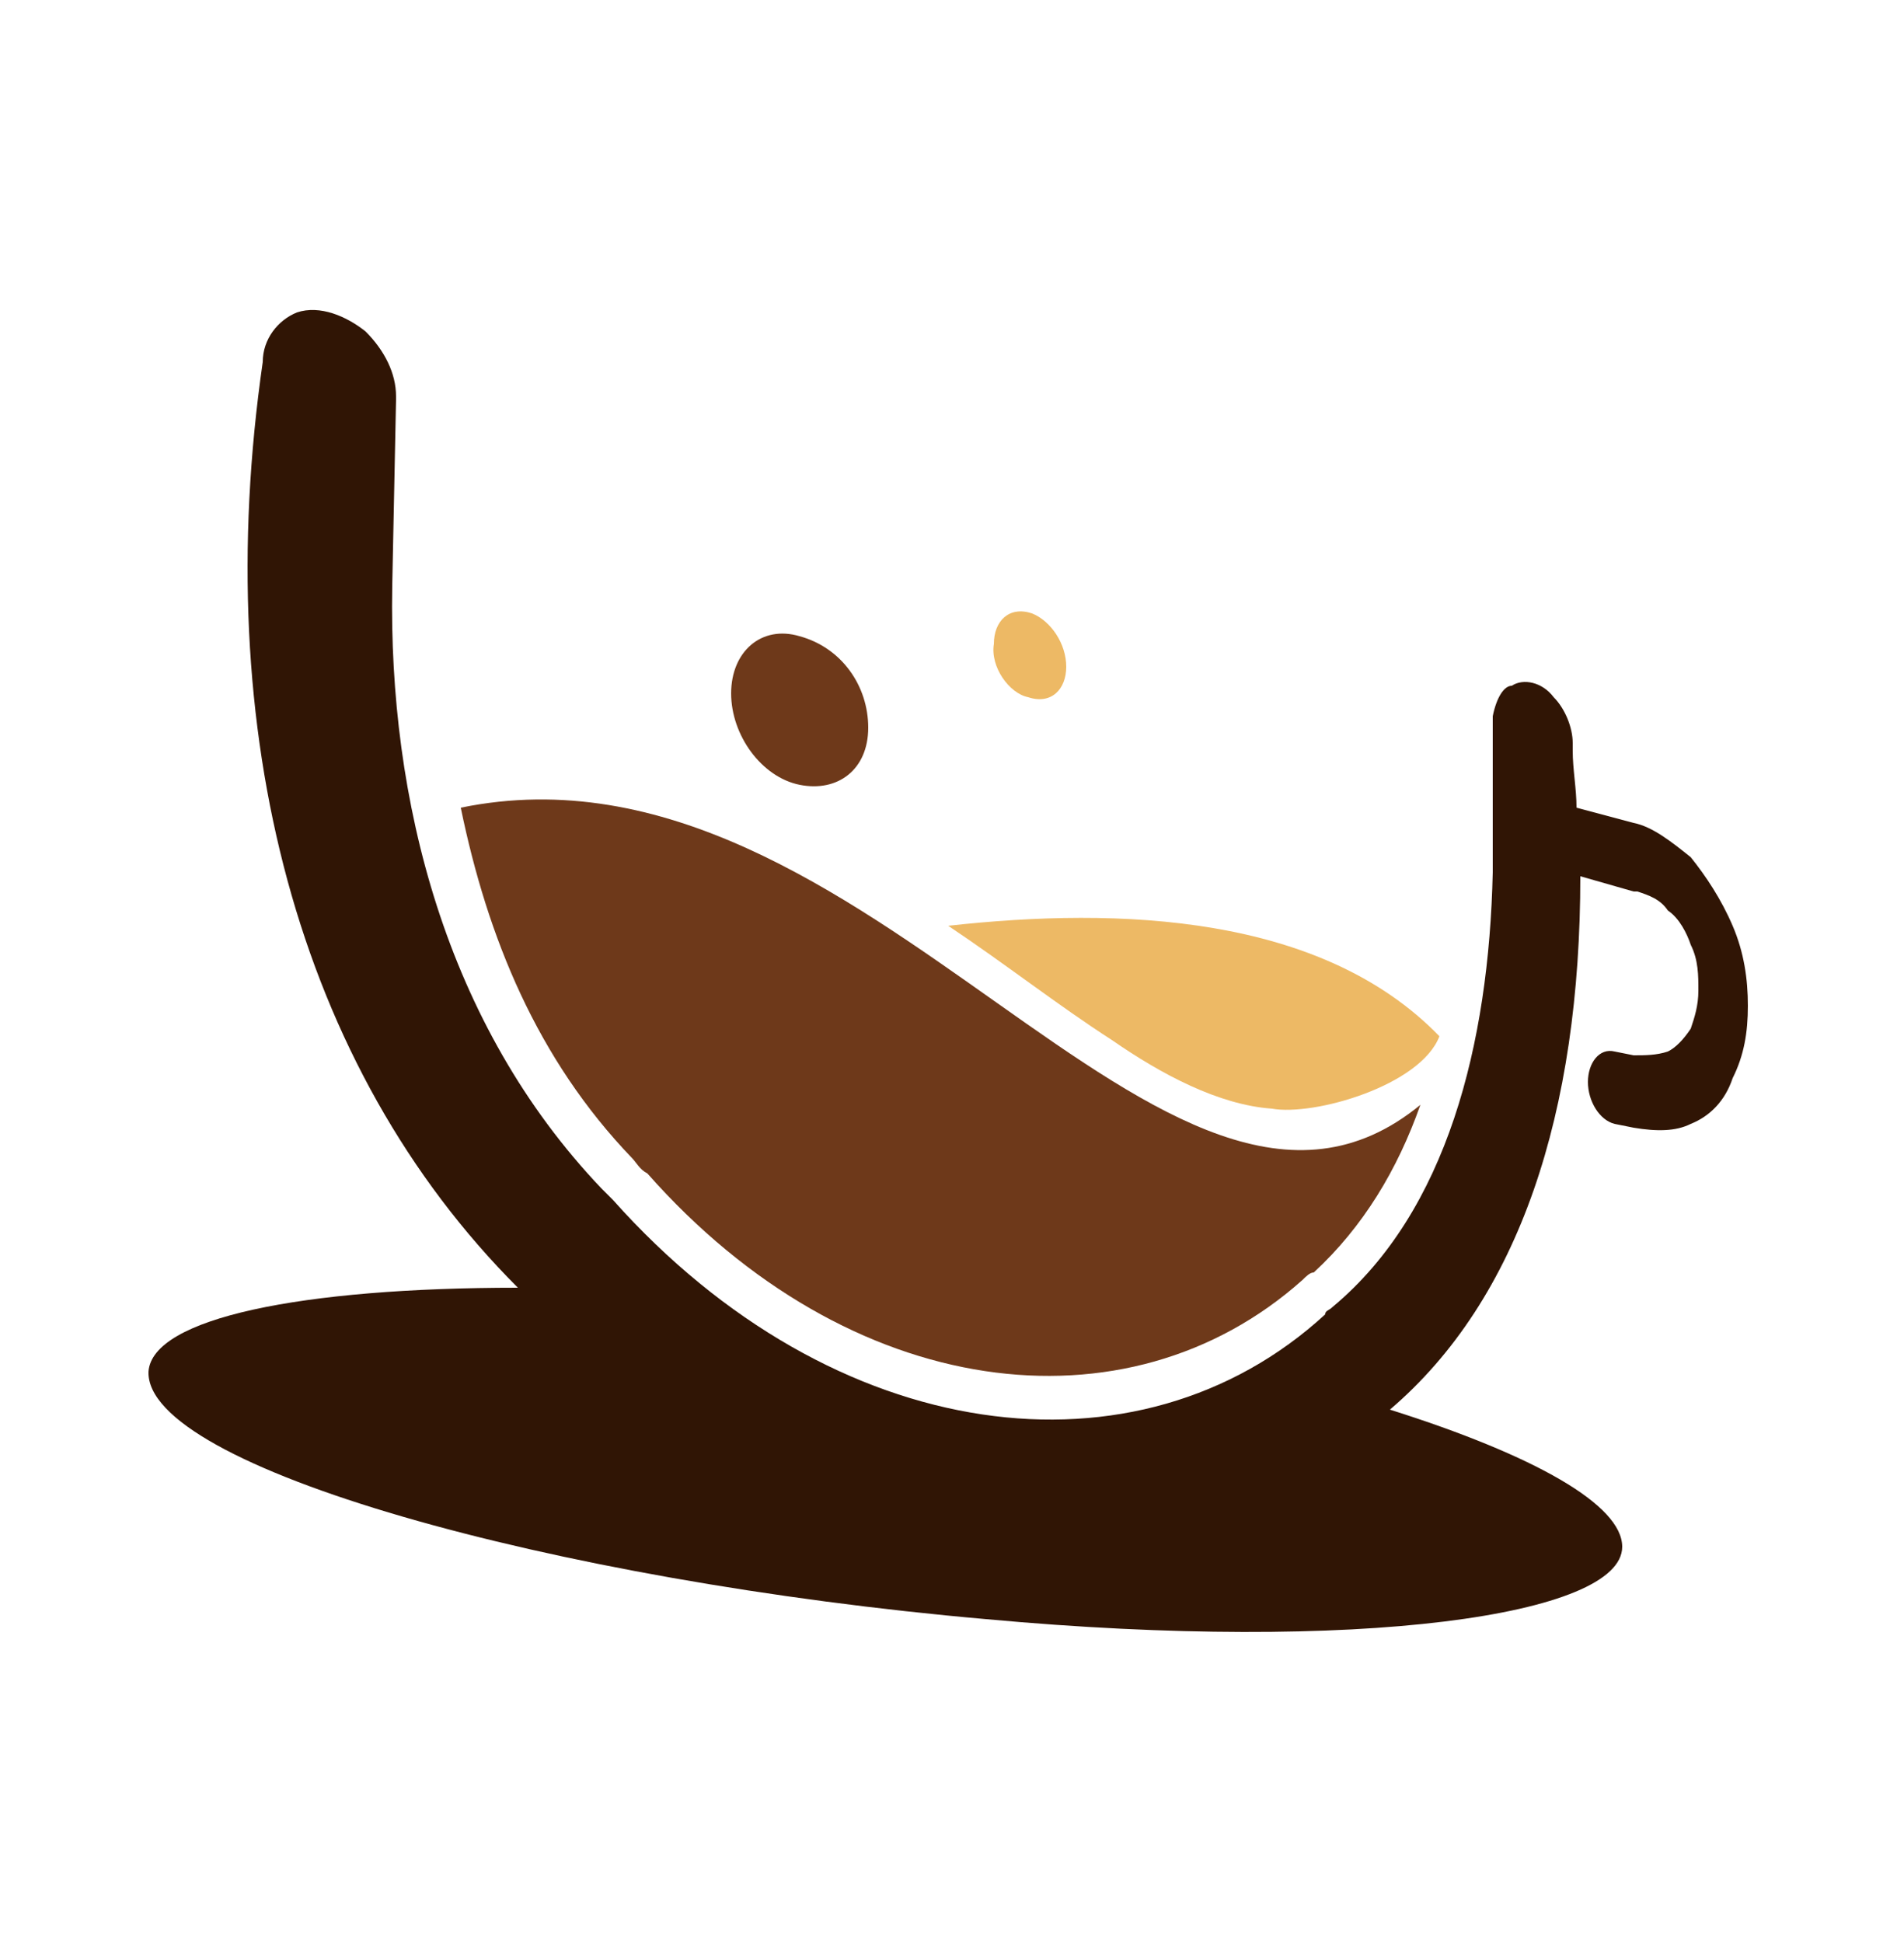
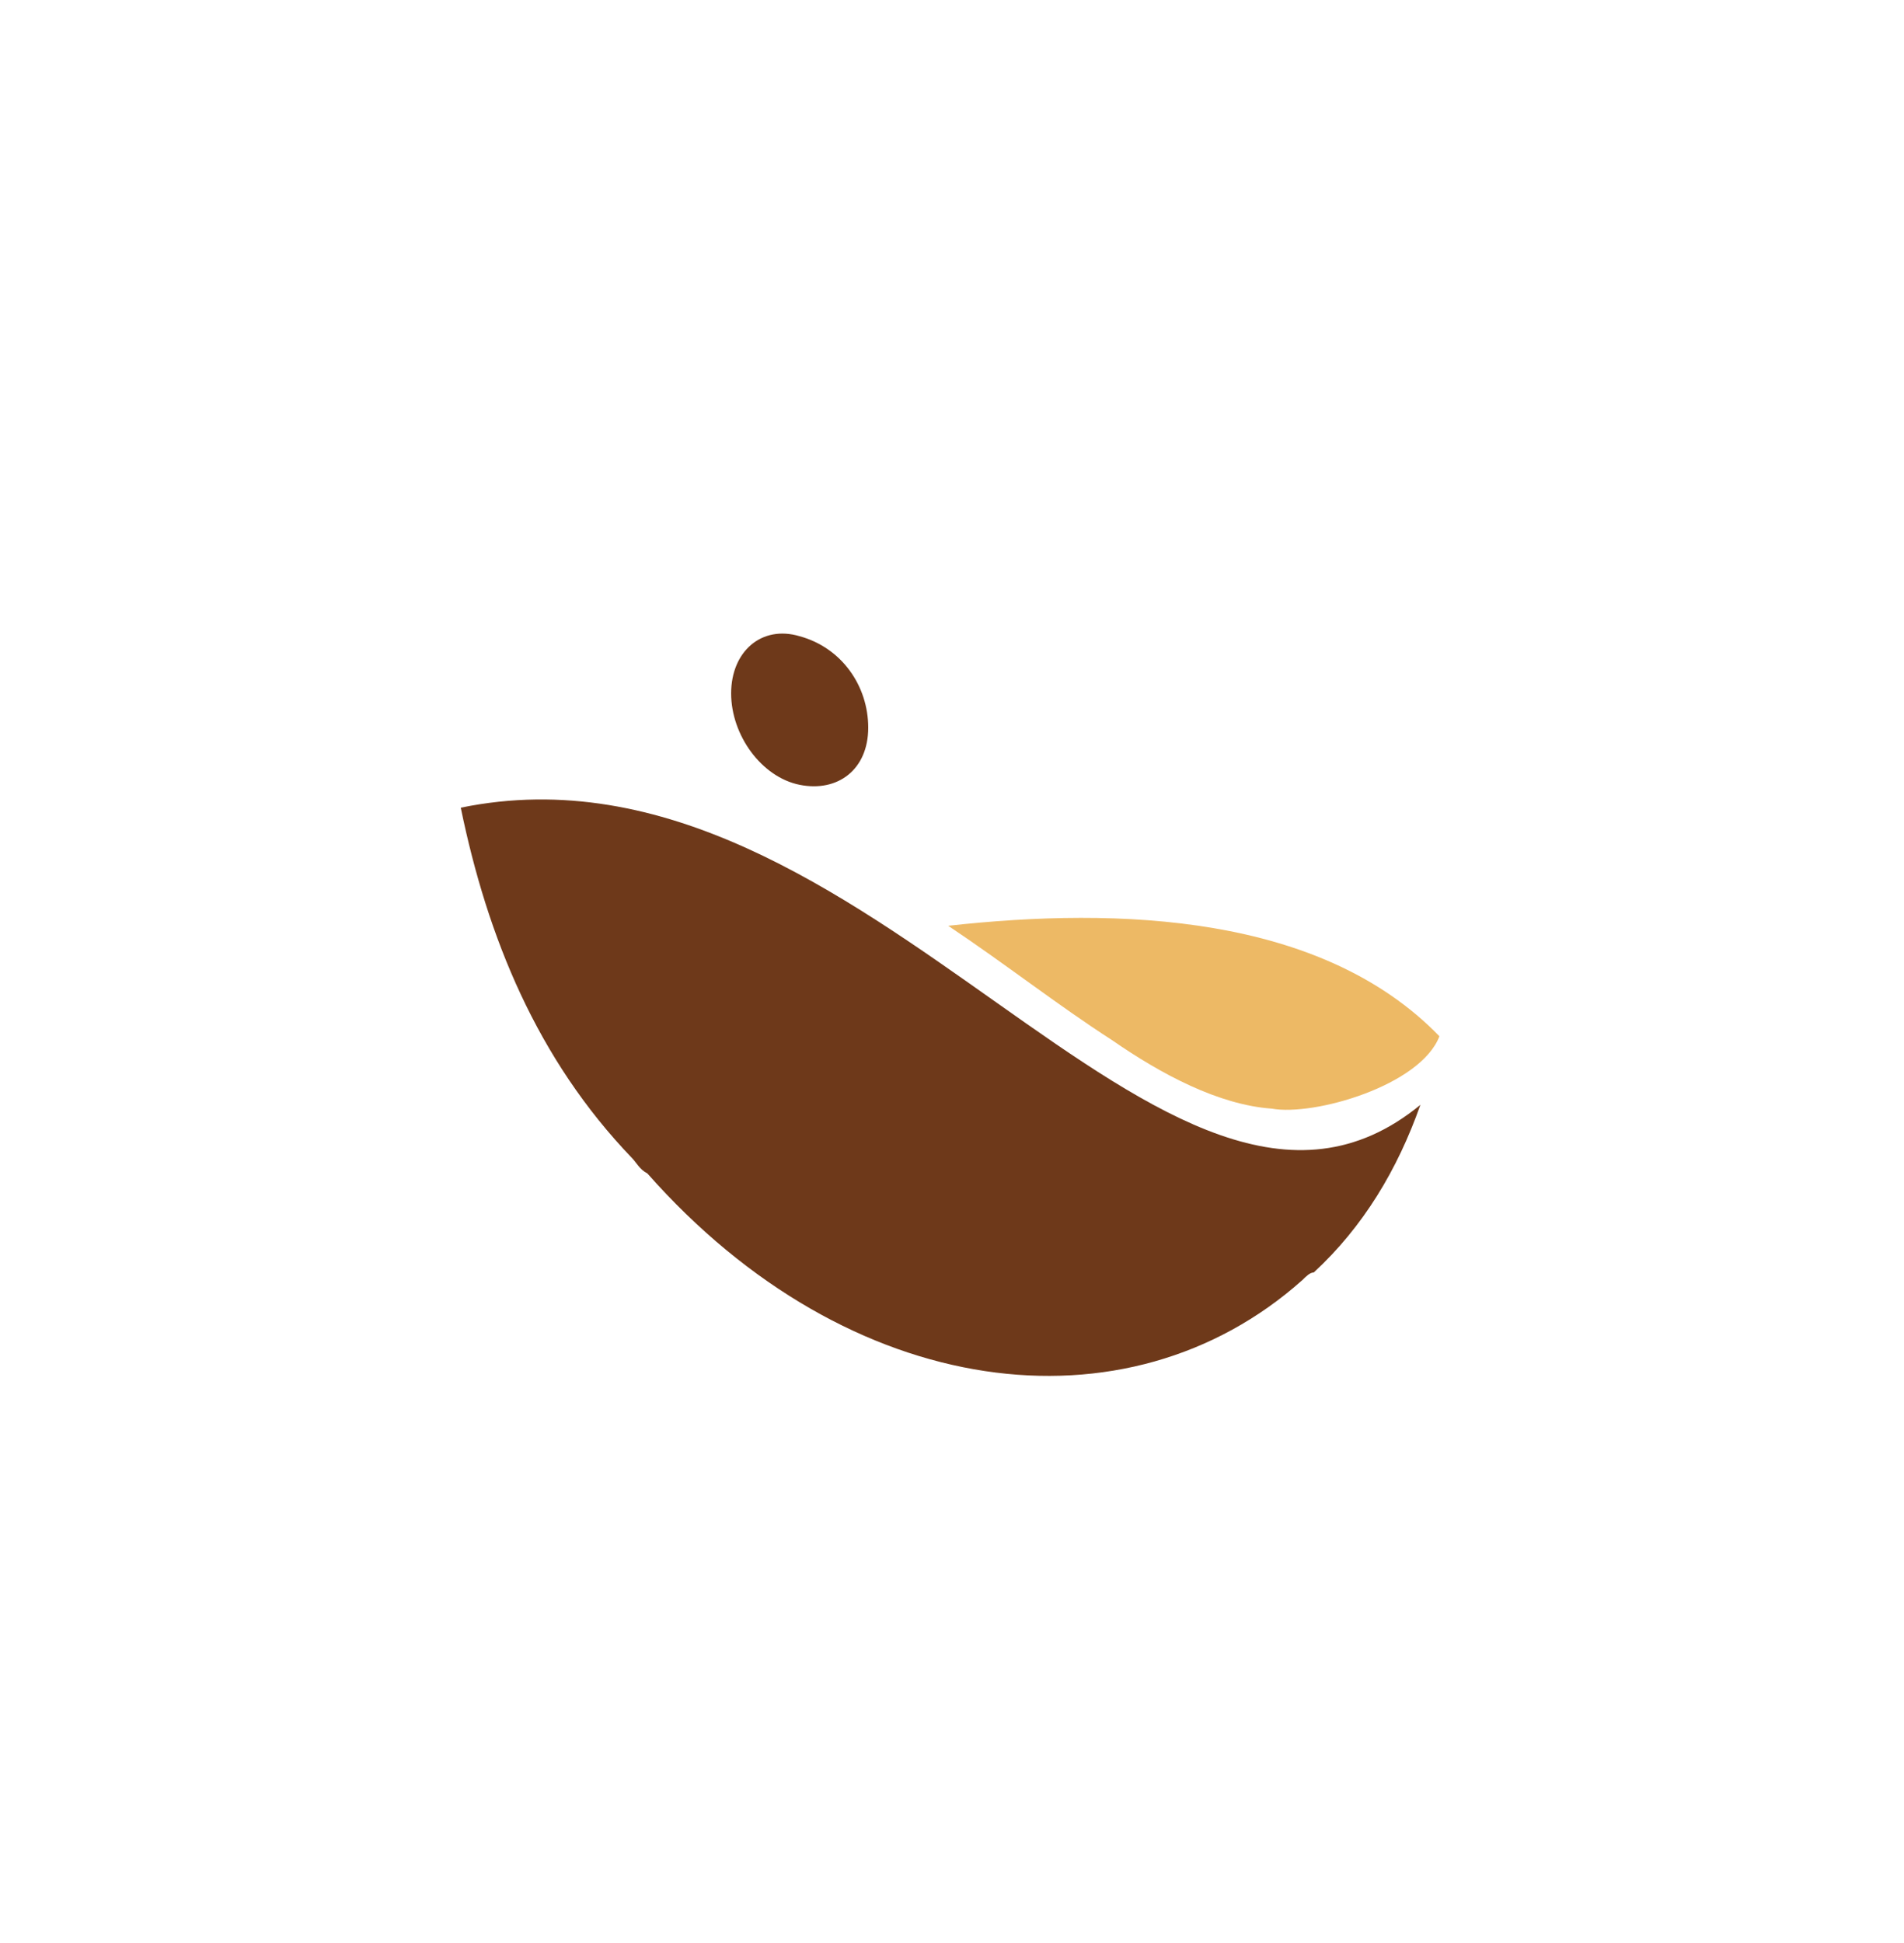
<svg xmlns="http://www.w3.org/2000/svg" version="1.1" id="Layer_1" x="0px" y="0px" viewBox="0 0 50 51" style="enable-background:new 0 0 50 51;" xml:space="preserve">
  <style type="text/css">
	.st0{fill-rule:evenodd;clip-rule:evenodd;fill:#FFFFFF;}
	.st1{fill:#BDC1C6;}
	.st2{fill:none;stroke:#BDC1C6;stroke-width:0.805;stroke-linecap:round;stroke-linejoin:round;}
	.st3{fill:none;stroke:#BDC1C6;stroke-width:0.805;}
	.st4{fill:none;stroke:#BDC1C6;stroke-width:0.792;stroke-linecap:round;stroke-linejoin:round;}
	.st5{fill-rule:evenodd;clip-rule:evenodd;fill:#3183FB;}
	.st6{fill-rule:evenodd;clip-rule:evenodd;fill:#FC2C25;}
	.st7{fill-rule:evenodd;clip-rule:evenodd;fill:#FFB900;}
	.st8{fill-rule:evenodd;clip-rule:evenodd;fill:#00AB47;}
	.st9{fill:#3B4043;}
	.st10{fill:#3183FB;}
	.st11{fill:none;stroke:#3B4043;stroke-linecap:round;stroke-linejoin:round;stroke-miterlimit:10;}
	.st12{fill:#7F858B;}
	.st13{clip-path:url(#SVGID_2_);}
	.st14{fill:#68CB8F;}
	.st15{fill:none;stroke:#3C4043;stroke-width:0.741;}
	.st16{fill:#4285F4;}
	.st17{fill:none;stroke:#3C4043;stroke-width:0.759;stroke-linecap:round;stroke-linejoin:round;}
	.st18{fill:#FFFFFF;stroke:#3C4043;stroke-width:0.759;}
	.st19{fill:none;stroke:#3C4043;stroke-width:0.759;}
	.st20{fill:#FFB900;}
	.st21{fill:#FFFFFF;}
	.st22{clip-path:url(#SVGID_4_);}
	.st23{fill:#FFC4AD;}
	.st24{fill:#EFA087;}
	.st25{fill:#FEEFC3;}
	.st26{fill:#F8BB16;}
	.st27{clip-path:url(#SVGID_6_);}
	.st28{fill:#A8CAFD;}
	.st29{clip-path:url(#SVGID_8_);}
	.st30{clip-path:url(#SVGID_10_);}
	.st31{fill-rule:evenodd;clip-rule:evenodd;fill:#33A852;}
	.st32{fill:#AECBFA;}
	.st33{fill-rule:evenodd;clip-rule:evenodd;fill:#301505;}
	.st34{fill-rule:evenodd;clip-rule:evenodd;fill:#6E391A;}
	.st35{fill-rule:evenodd;clip-rule:evenodd;fill:#EDB965;}
</style>
  <rect x="-2" y="-2" class="st0" width="55" height="55" />
  <g>
-     <path class="st33" d="M39.2,18.8l0,0.1l0,4c-0.1,4.5-1.2,8.9-4.2,11.4l0,0c-0.1,0.1-0.2,0.1-0.2,0.2c-4.9,4.5-12.9,3.5-18.7-3   c-0.1-0.1-0.2-0.2-0.3-0.3c-4.1-4.3-5.6-10.2-5.5-15.8l0.1-4.9l0-0.1c0-0.6-0.3-1.2-0.8-1.7C9.1,8.3,8.4,8,7.8,8.2   C7.3,8.4,6.9,8.9,6.9,9.5l0,0l0,0C5.5,19.2,7.8,28,13.6,33.8c-5.7,0-9.6,0.8-9.7,2.2c-0.1,2.5,10.6,5.5,22,6.5   c9.8,0.9,16.7-0.1,16.7-1.9c0-1.1-2.3-2.4-6.1-3.6c3.4-2.9,5-7.8,5-14l1.4,0.4l0.1,0c0.3,0.1,0.6,0.2,0.8,0.5   c0.3,0.2,0.5,0.6,0.6,0.9c0.2,0.4,0.2,0.8,0.2,1.2c0,0.4-0.1,0.7-0.2,1c-0.2,0.3-0.4,0.5-0.6,0.6c-0.3,0.1-0.6,0.1-0.9,0.1l0,0l0,0   l-0.5-0.1c-0.4-0.1-0.7,0.3-0.7,0.8c0,0.5,0.3,1,0.7,1.1l0.5,0.1l0,0c0.6,0.1,1.1,0.1,1.5-0.1c0.5-0.2,0.9-0.6,1.1-1.2   c0.3-0.6,0.4-1.2,0.4-1.9c0-0.7-0.1-1.4-0.4-2.1c-0.3-0.7-0.7-1.3-1.1-1.8c-0.5-0.4-1-0.8-1.5-0.9l0,0l-1.5-0.4   c0-0.5-0.1-1-0.1-1.5c0-0.1,0-0.1,0-0.2c0-0.4-0.2-0.9-0.5-1.2c-0.3-0.4-0.8-0.5-1.1-0.3C39.5,18,39.3,18.3,39.2,18.8" />
    <path class="st34" d="M37.3,29c-6.7,5.5-14.5-10-25.2-7.8c0.7,3.4,2,6.6,4.5,9.2c0.1,0.1,0.2,0.3,0.4,0.4c5.3,6,12.6,6.9,17.2,2.8   c0.1-0.1,0.2-0.2,0.3-0.2l0,0C35.8,32.2,36.7,30.7,37.3,29" />
    <path class="st35" d="M37.8,27.2c-3.1-3.2-8.4-3.4-12.9-2.9c1.5,1,2.9,2.1,4.3,3c1.3,0.9,2.8,1.7,4.2,1.8   C34.5,29.3,37.3,28.5,37.8,27.2" />
    <path class="st34" d="M22.8,19.1c0,1.1-0.8,1.7-1.8,1.5c-1-0.2-1.8-1.3-1.8-2.4c0-1.1,0.8-1.8,1.8-1.5C22.1,17,22.8,18,22.8,19.1z" />
-     <path class="st35" d="M28,17.5c0,0.6-0.4,1-1,0.8c-0.5-0.1-1-0.8-0.9-1.4c0-0.6,0.4-1,1-0.8C27.6,16.3,28,16.9,28,17.5z" />
  </g>
</svg>